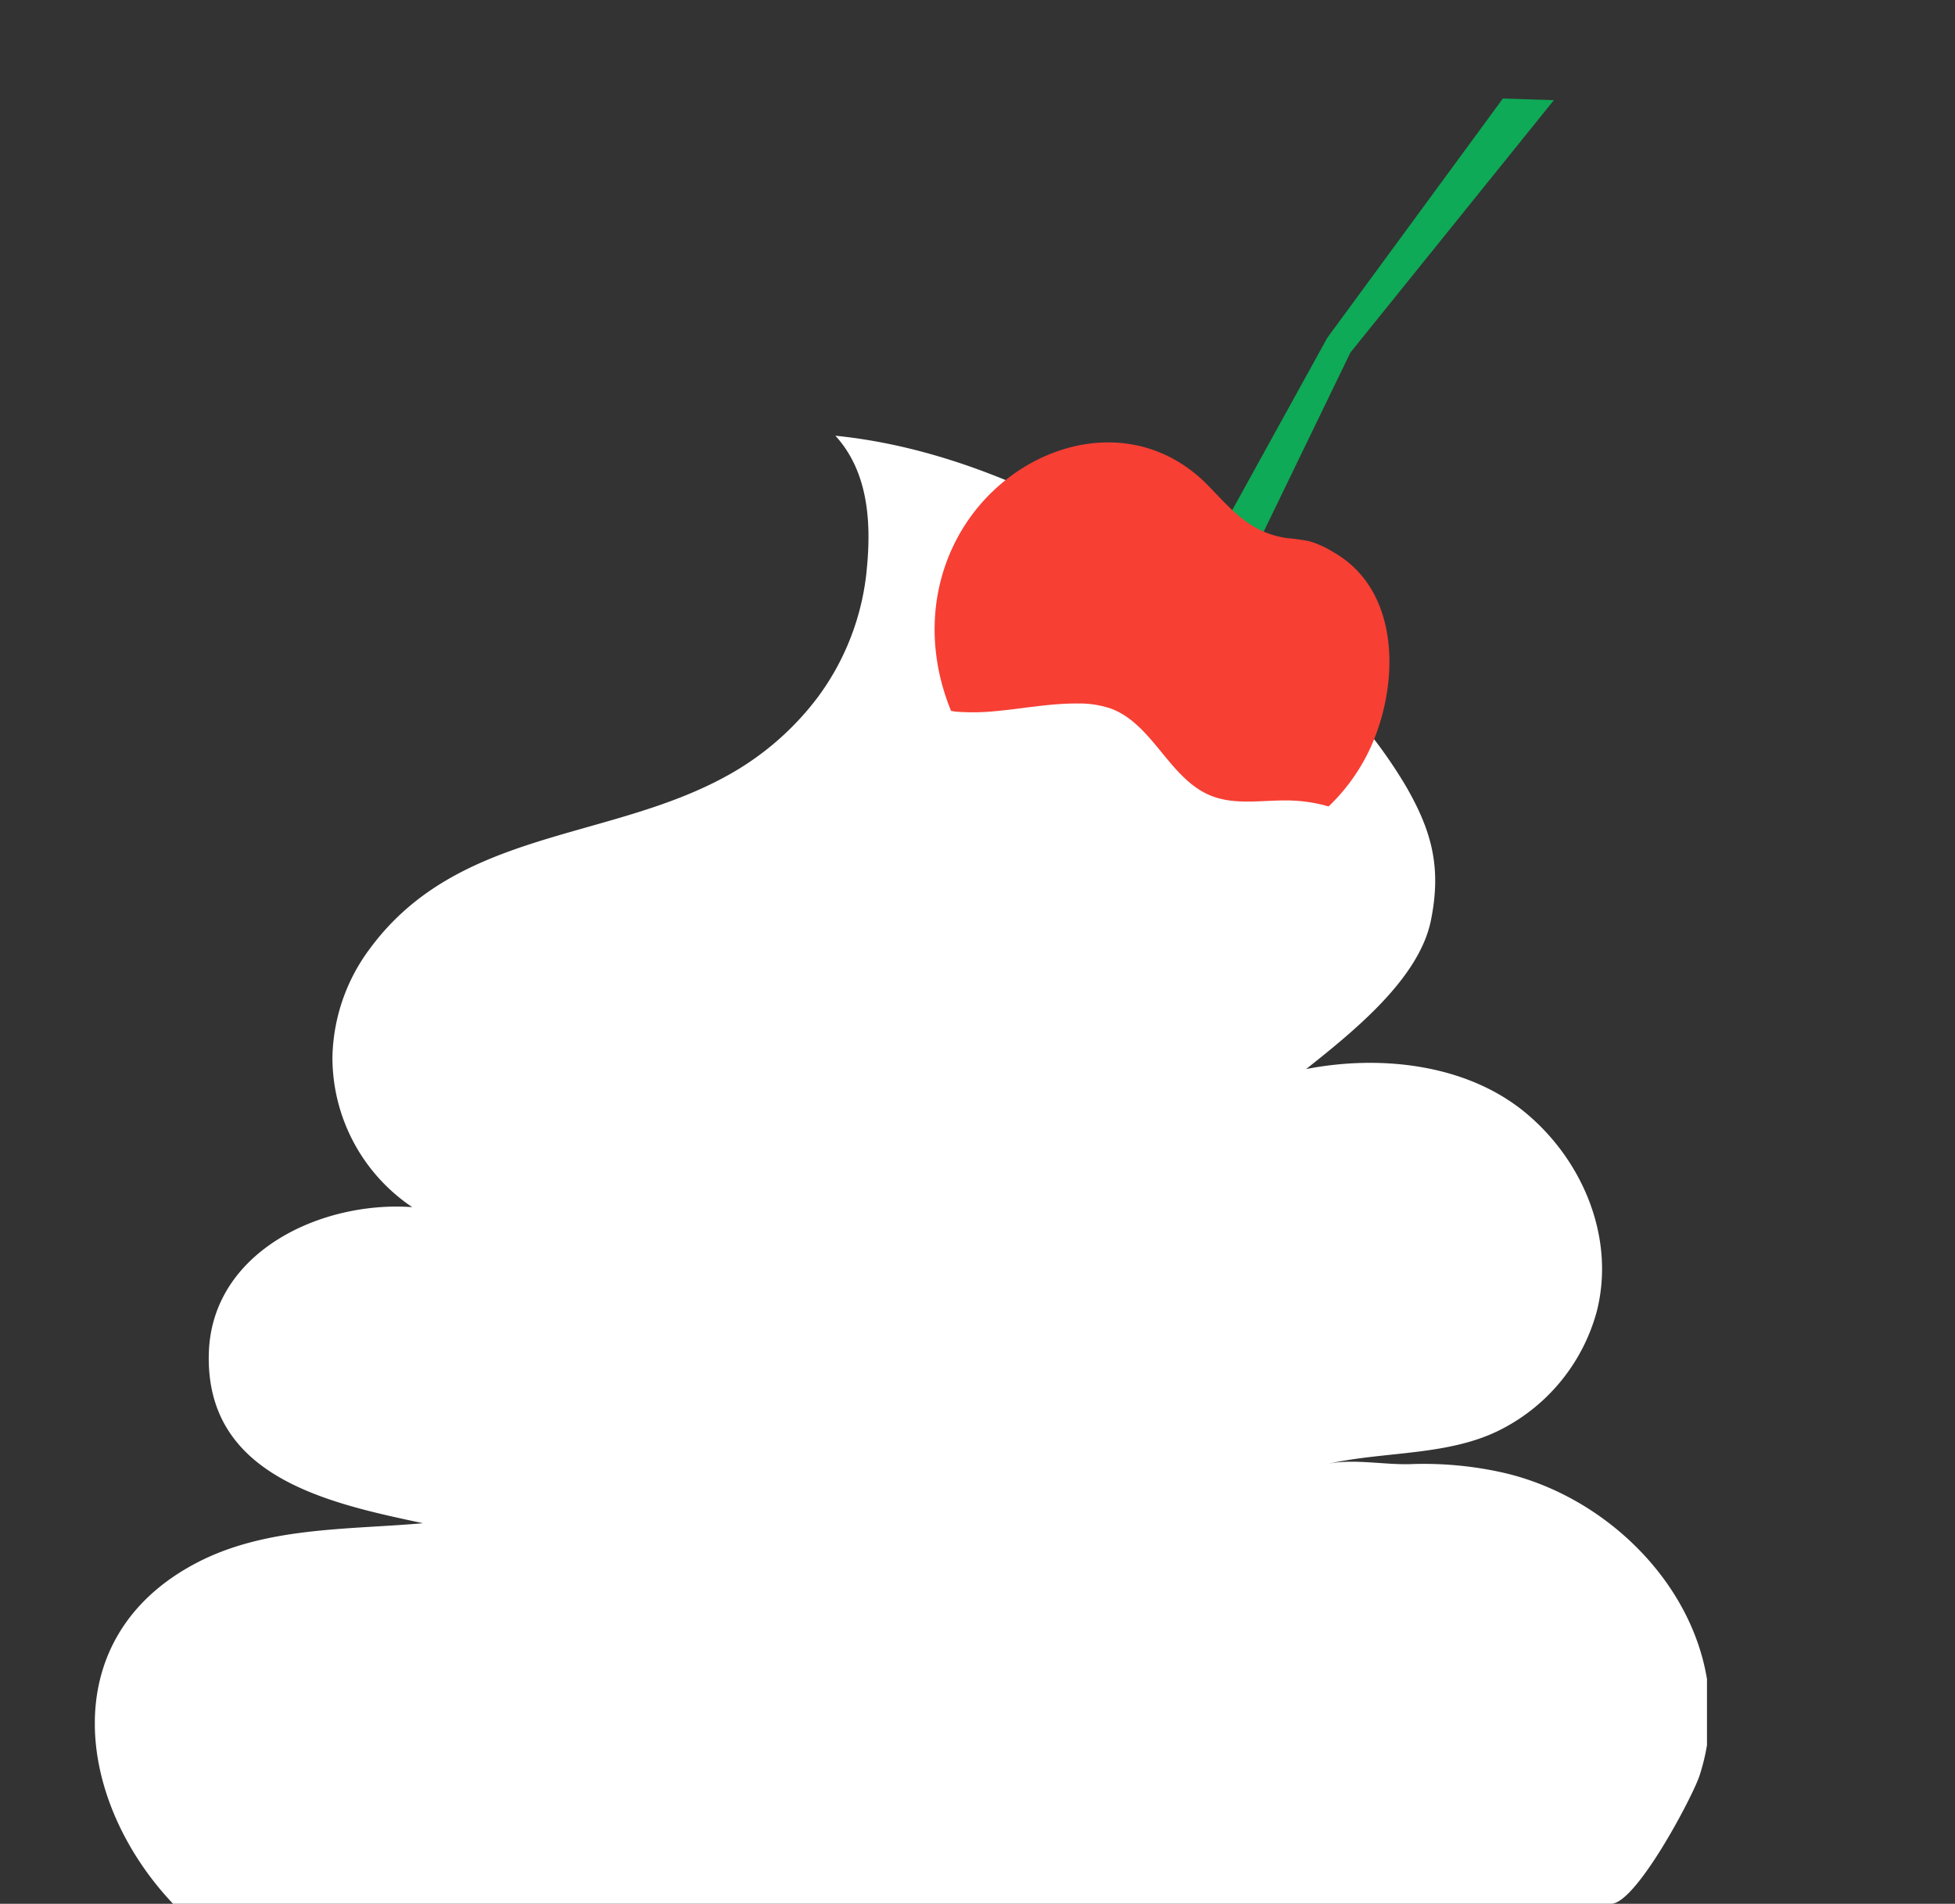
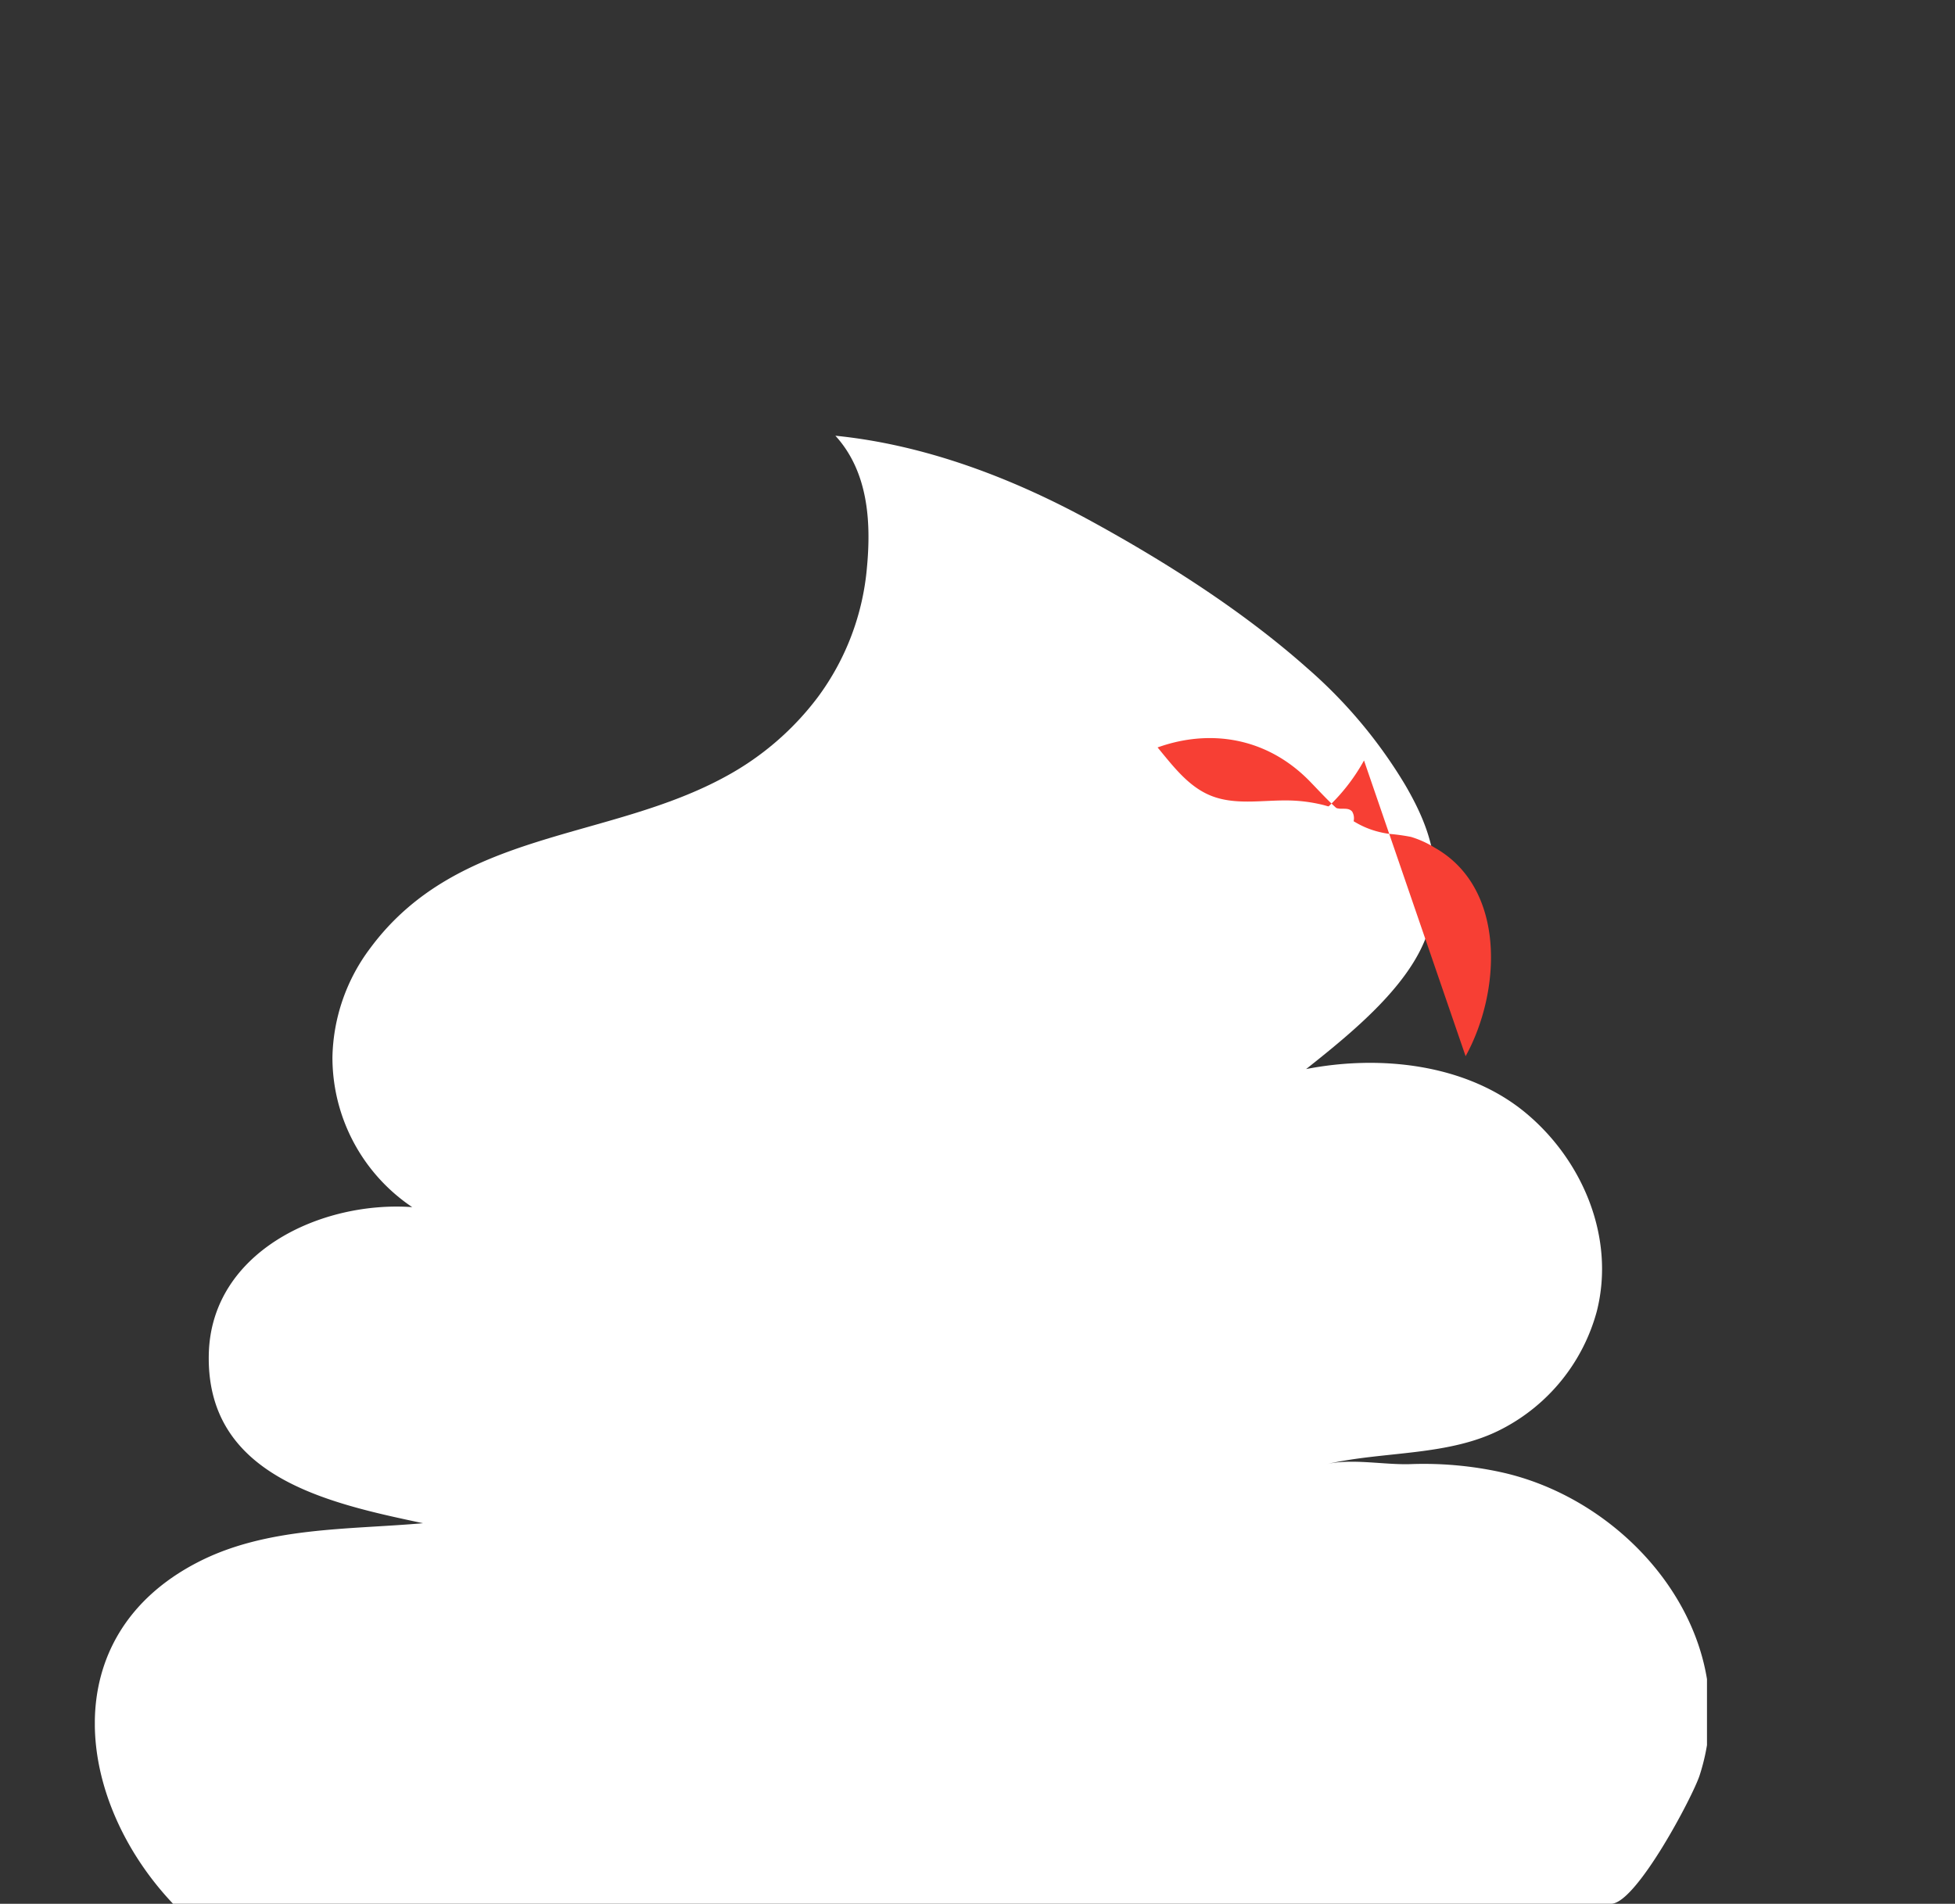
<svg xmlns="http://www.w3.org/2000/svg" width="268" height="261" viewBox="0 0 268 261">
  <rect x="0" y="0" width="268" height="261" fill="#333333" stroke="none" />
  <defs>
    <clipPath id="a">
      <rect width="268" height="261" transform="translate(677 8384)" fill="#f1afcc" />
    </clipPath>
    <clipPath id="b">
      <rect width="221" height="248" transform="translate(-0.002 -0.694)" fill="#fff" />
    </clipPath>
  </defs>
  <g transform="translate(-677 -8384)" clip-path="url(#a)">
    <g transform="translate(690.003 8397.694)" clip-path="url(#b)">
      <g transform="translate(0 -0.186)">
        <path d="M10.723,342.858H207.858c3.43,0,11.187-14.7,12.125-17.58,6.142-18.9-9.03-37.516-27.076-41.556a49.657,49.657,0,0,0-12.555-1.136c-3.583.123-8.032-.8-11.48,0,7.861-1.814,16.823-1.051,24.036-4.829A25.718,25.718,0,0,0,205.9,261.62c2.547-10.082-1.936-20.695-9.751-27.186-8.111-6.736-19.977-7.988-30.1-6.01,6.759-5.364,15.509-12.47,17.109-20.395,1.457-7.218.16-12.229-3.529-18.556A66.425,66.425,0,0,0,166.2,173.455c-8.831-7.84-19.388-14.554-29.708-20.2-10.771-5.885-22.706-10.429-34.975-11.659,4.455,4.876,4.915,11.663,4.337,17.942a34.918,34.918,0,0,1-6.745,17.9A39.184,39.184,0,0,1,86.63,188.231c-16.252,8.97-36.77,7.284-48.859,23.593a25.65,25.65,0,0,0-5.2,14.98,24.715,24.715,0,0,0,10.938,20.549c-12.475-.894-27.522,6.105-27.885,20.088-.439,16.9,16.354,20.492,29.368,23.246-10.276.9-21.412.483-30.837,5.328-19.8,10.176-16.807,32.73-3.434,46.844" transform="translate(-0.002 -95.367)" fill="#fff" />
-         <path d="M511.126,0l6.989.226-27.892,34.6L476.84,62.468l-4.516-2.957,14.729-26.7Z" transform="translate(-318.108)" fill="#0eaa57" />
-         <path d="M411.44,187.994c-7.662,13.885-26.313,18.245-41.664,9.738s-21.584-26.653-13.925-40.537c6.837-12.394,23.545-17.917,34.292-6.82,3.306,3.414,5.774,6.446,10.845,7.148a26.976,26.976,0,0,1,2.965.412,13.629,13.629,0,0,1,3.289,1.5c9.8,5.559,9.072,19.737,4.2,28.565" transform="translate(-237.458 -97.244)" fill="#f73f34" />
+         <path d="M411.44,187.994c-7.662,13.885-26.313,18.245-41.664,9.738c6.837-12.394,23.545-17.917,34.292-6.82,3.306,3.414,5.774,6.446,10.845,7.148a26.976,26.976,0,0,1,2.965.412,13.629,13.629,0,0,1,3.289,1.5c9.8,5.559,9.072,19.737,4.2,28.565" transform="translate(-237.458 -97.244)" fill="#f73f34" />
        <path d="M369.133,292.169a41.214,41.214,0,0,0,10.59,1.14c7.166.1,15.559-.774,19.327-6.885a7.769,7.769,0,0,0,1.059-2.625,7.586,7.586,0,0,1,.1-1.273c.136-.327.632-.672.87-.938a14.945,14.945,0,0,0,3-5.035c.741-2.043,1.8-3.937,2.438-6.037a1.786,1.786,0,0,0-.074-1.677c-.452-.525-1.144-.342-1.738-.4a12.989,12.989,0,0,1-2.032-.455,21.165,21.165,0,0,0-4.653-.662c-3.692-.111-7.556.719-10.977-.675-5.642-2.3-7.906-9.738-13.6-11.9a13.222,13.222,0,0,0-4.569-.723c-3.79-.04-7.524.7-11.286,1.042a30.145,30.145,0,0,1-5.463.073c-.407-.038-4.062-.612-3.995-.974-2.831,15.258,5.336,33.609,21.01,38" transform="translate(-234.086 -171.083)" fill="#fff" />
      </g>
    </g>
  </g>
</svg>